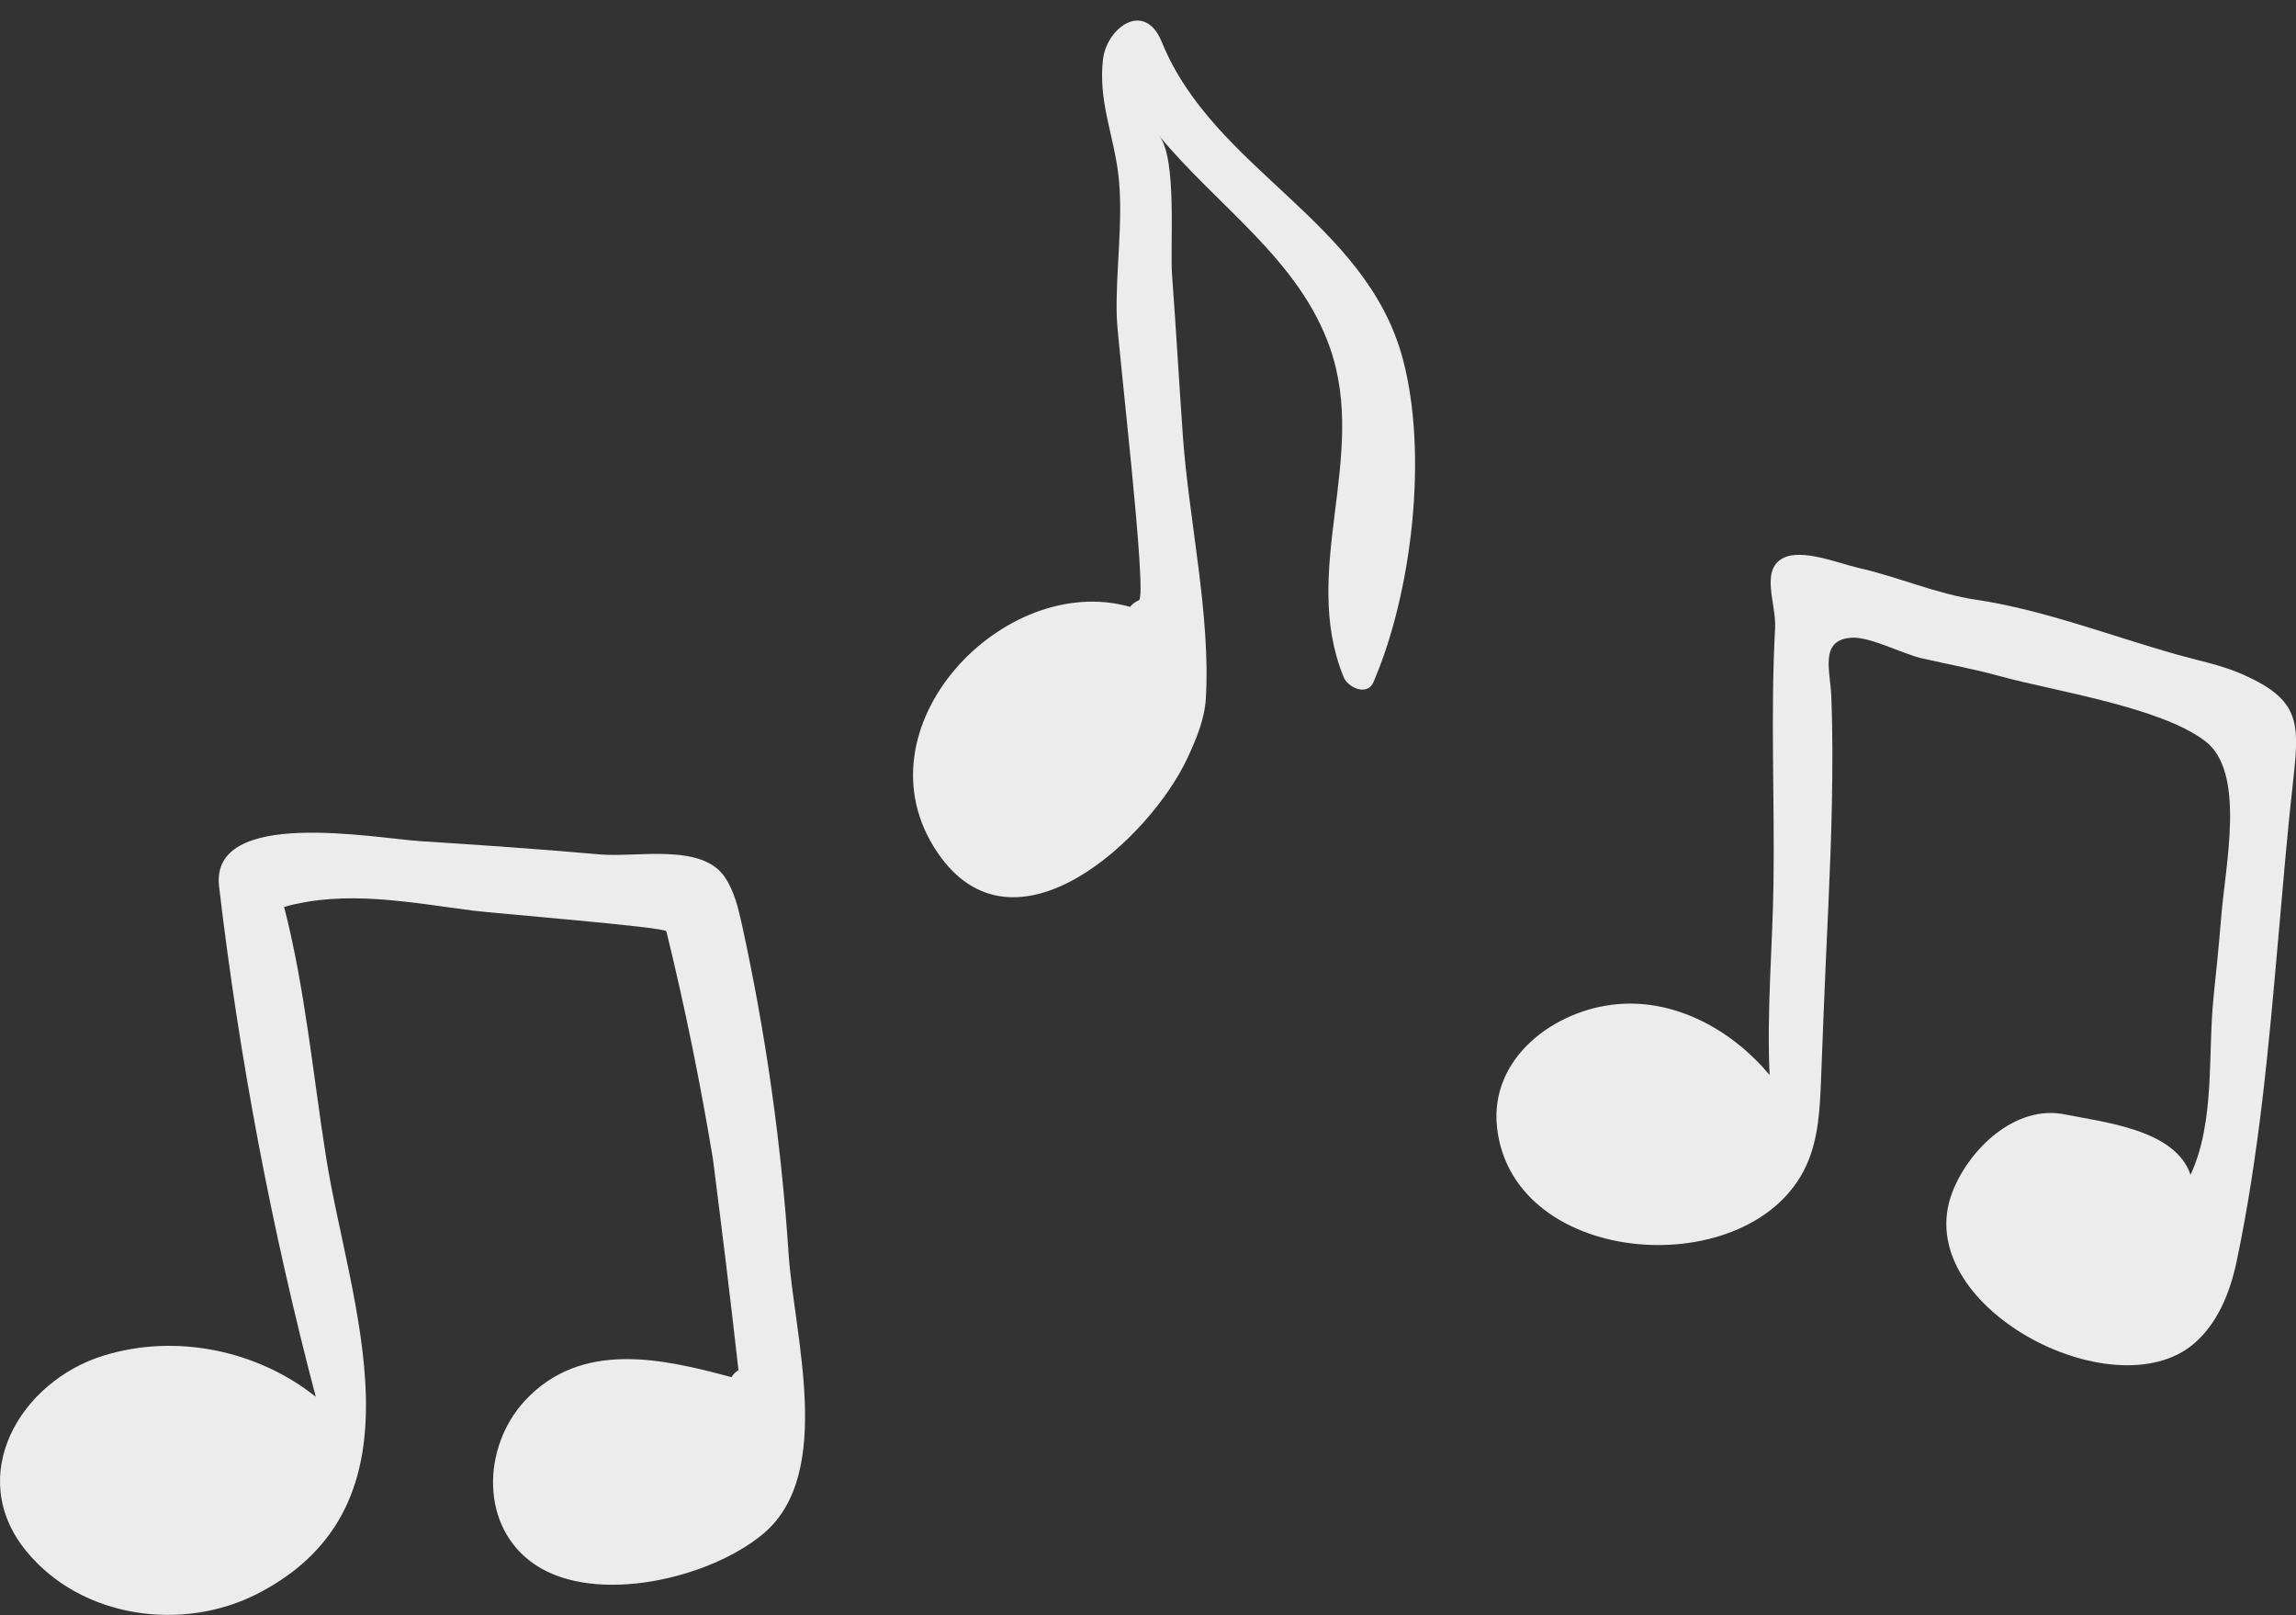
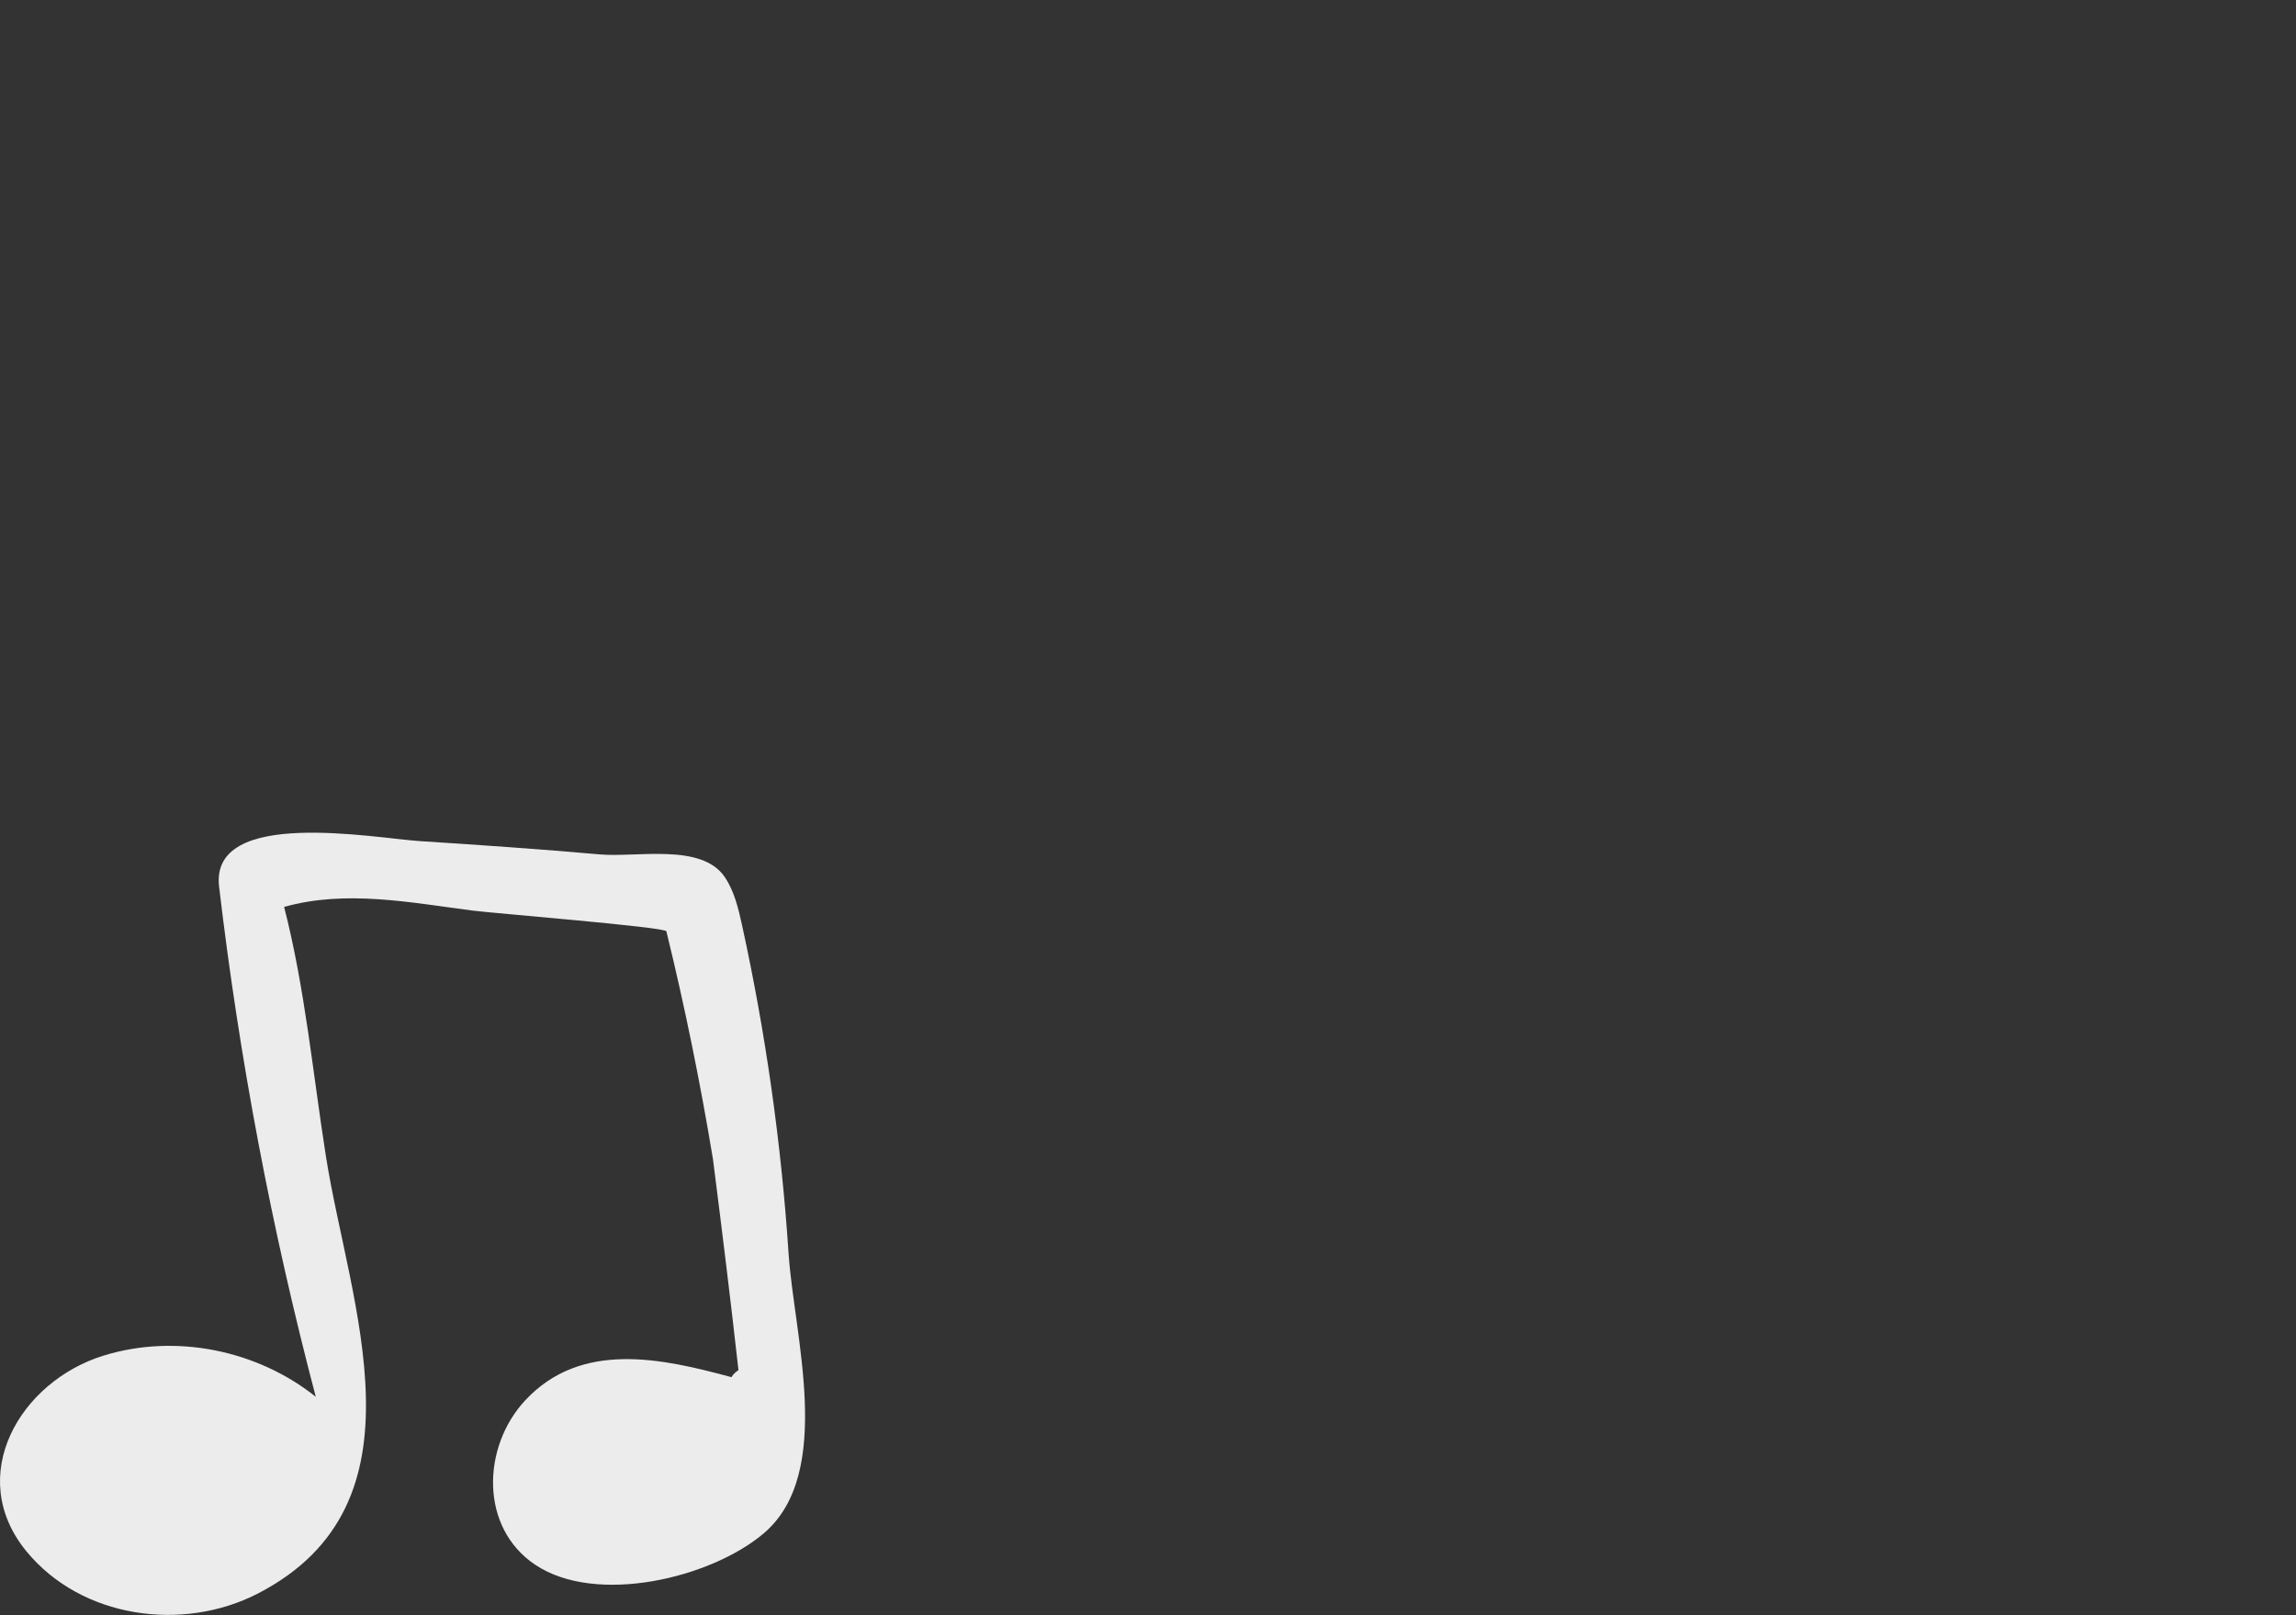
<svg xmlns="http://www.w3.org/2000/svg" fill="#000000" height="345.7" preserveAspectRatio="xMidYMid meet" version="1" viewBox="0.0 -4.4 491.6 345.7" width="491.6" zoomAndPan="magnify">
  <rect x="0.0" y="-4.4" width="491.6" height="345.7" fill="#333333" stroke="none" />
  <defs>
    <clipPath id="a">
      <path d="M 0 173 L 173 173 L 173 341.27 L 0 341.27 Z M 0 173" />
    </clipPath>
    <clipPath id="b">
-       <path d="M 320 114 L 491.621 114 L 491.621 288 L 320 288 Z M 320 114" />
-     </clipPath>
+       </clipPath>
  </defs>
  <g>
    <g clip-path="url(#a)" id="change1_1">
      <path d="M 172.301 295.336 C 171.852 284.234 169.422 272.605 168.848 263.961 C 167.281 240.305 163.949 216.77 158.875 193.609 C 158.094 190.047 157.234 186.398 155.199 183.363 C 150.262 175.996 136.309 179.18 128.457 178.488 C 115.656 177.363 102.84 176.469 90.016 175.652 C 80.242 175.031 44.902 168.332 46.91 185.391 C 51.246 222.211 58.168 258.727 67.609 294.582 C 55.078 284.594 37.637 281 22.188 285.766 C 4.32 291.273 -7.598 311.484 5.641 327.641 C 17.422 342.016 39.137 345.008 55.254 336.676 C 92.441 317.457 74.777 274.723 69.797 243.195 C 67.012 225.559 65.312 207.113 60.832 189.73 C 73.965 186.012 87.902 188.789 101.121 190.504 C 105.582 191.082 142.457 194.043 142.68 194.945 C 146.641 211.109 149.945 227.367 152.656 243.723 C 154.574 258.777 156.434 273.832 158.113 288.891 C 157.473 289.277 156.969 289.793 156.617 290.387 C 141.828 286.387 124.438 282.426 112.41 295.395 C 103.195 305.332 102.664 322.59 114.629 330.562 C 127.703 339.273 152.215 333.406 163.52 323.82 C 171.172 317.332 172.758 306.605 172.301 295.336" fill="#edeced" />
    </g>
    <g id="change1_3">
-       <path d="M 300.352 72.402 C 292.414 42.734 259.902 31.977 248.75 4.582 C 245.078 -4.438 236.984 1.531 236.172 8.25 C 235.098 17.094 238.453 24.539 239.453 32.973 C 240.605 42.738 238.805 53.57 239.113 63.484 C 239.289 69.117 245.758 123.293 243.852 124.094 C 243.078 124.418 242.438 124.879 241.961 125.504 C 214.945 117.793 182.758 151.438 200.668 178.004 C 217.121 202.406 246.383 174.879 254.301 157.754 C 256.156 153.738 257.914 149.566 258.18 145.152 C 259.254 127.355 254.539 106.891 253.266 88.93 C 252.453 77.434 251.801 65.926 250.949 54.434 C 250.488 48.223 252.062 29.363 248.184 24.668 C 260.75 39.875 278.238 51.23 284.797 70.141 C 292.945 93.617 278.324 117.535 287.68 140.52 C 288.613 142.824 292.762 144.652 294.066 141.629 C 302.336 122.469 305.805 92.801 300.352 72.402" fill="#edeced" />
-     </g>
+       </g>
    <g clip-path="url(#b)" id="change1_2">
-       <path d="M 478.734 266.316 C 478.785 266.094 478.832 265.875 478.879 265.648 C 483.645 243.051 485.734 220.008 487.75 197.035 C 488.781 185.301 489.766 173.562 491.078 161.859 C 492.41 149.977 492.113 145.305 480.41 140.055 C 475.797 137.98 470.973 137.07 466.246 135.746 C 452.293 131.832 437.488 126.109 423.289 124.008 C 414.535 122.711 406.562 119.113 397.926 117.16 C 393.793 116.23 385.82 112.926 381.762 115.074 C 376.836 117.68 380.355 124.852 380.07 130.062 C 379.074 148.277 379.98 166.445 379.727 184.668 C 379.543 197.945 378.246 212.062 378.898 225.707 C 370.906 216.148 358.895 209.445 346.348 210.539 C 332.848 211.711 318.887 222.031 320.535 236.945 C 323.883 267.273 375.312 270.484 386.812 244.945 C 389.391 239.215 389.676 232.758 389.914 226.48 C 390.102 221.727 390.285 216.969 390.469 212.215 C 391.039 197.344 391.938 182.48 392.23 167.598 C 392.379 159.934 392.406 152.258 392.098 144.598 C 391.875 139.117 389.555 132.621 396.34 132.105 C 400.316 131.801 407.371 135.57 411.473 136.508 C 416.98 137.77 422.539 138.773 427.992 140.277 C 439.832 143.551 462.539 146.895 472.16 154.238 C 480.867 160.887 476.496 180.508 475.582 191.945 C 475.125 197.637 474.539 203.32 473.949 209 C 472.688 221.172 474.328 235.656 469.016 247.082 C 465.812 237.402 450.594 235.844 442.055 234.133 C 431.551 232.023 421.605 241.496 418.02 250.777 C 408.676 274.98 452.582 297.934 469.77 283.188 C 474.691 278.969 477.312 272.66 478.734 266.316" fill="#edeced" />
-     </g>
+       </g>
  </g>
</svg>